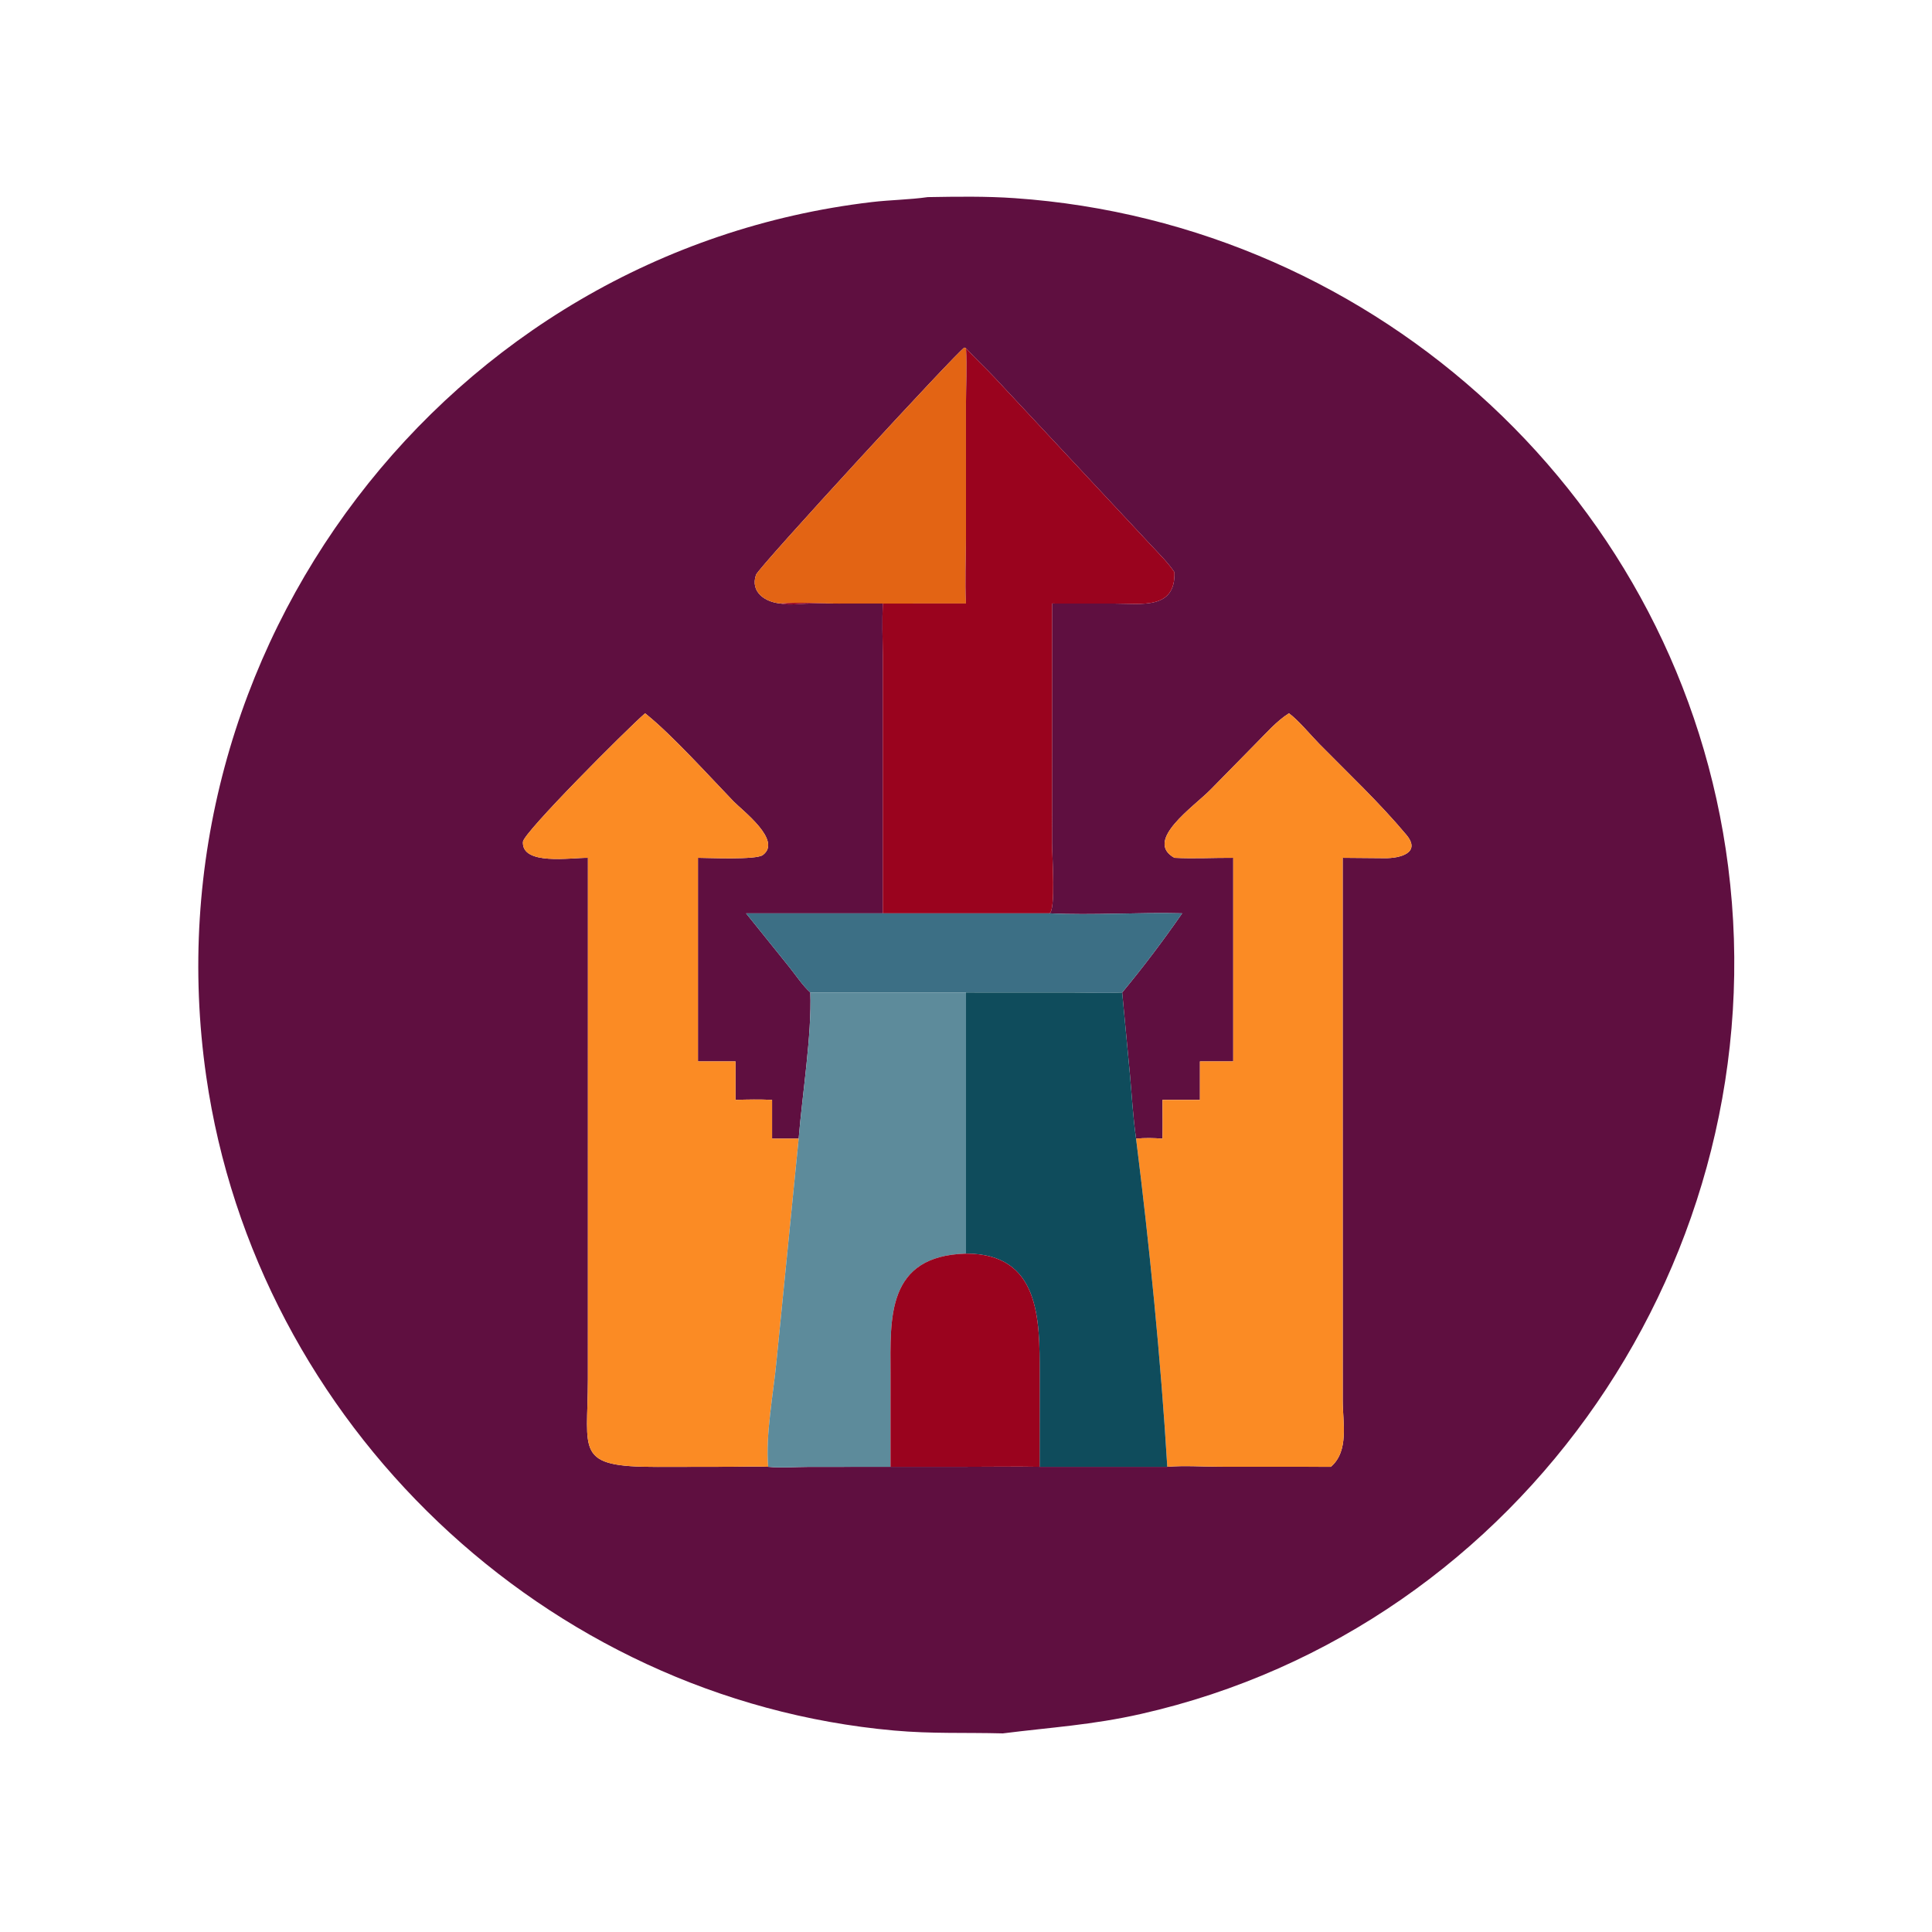
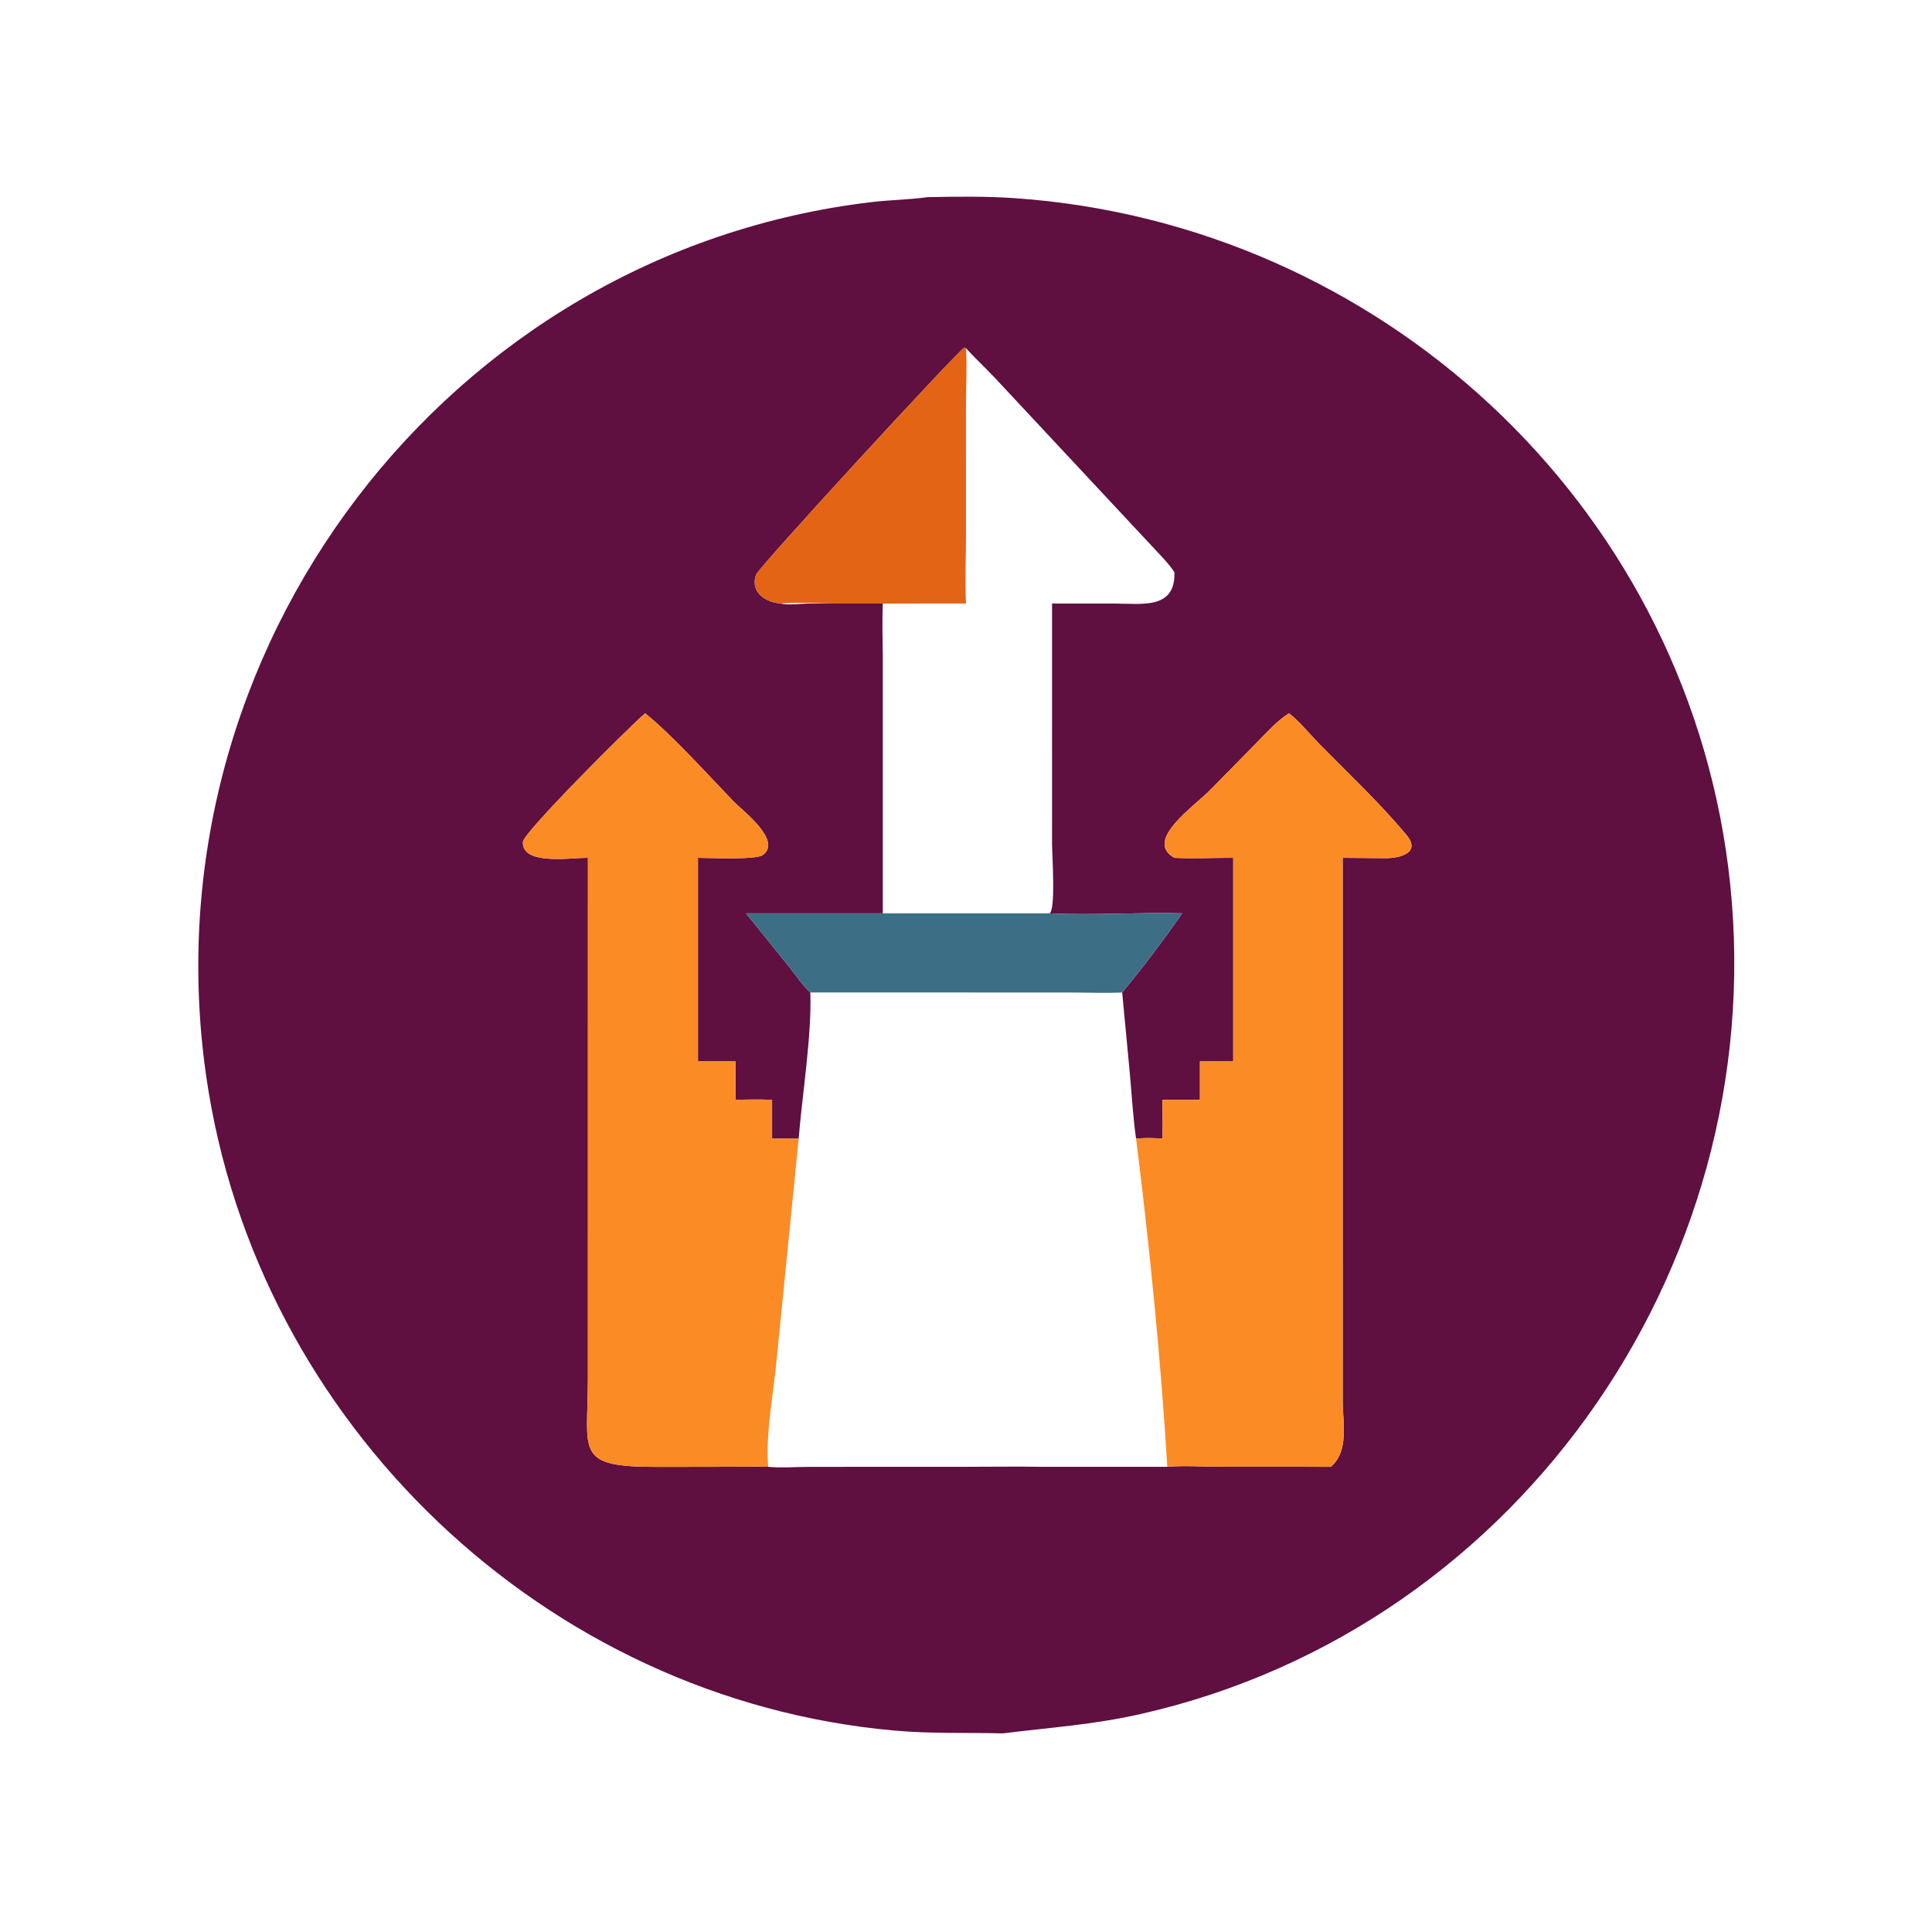
<svg xmlns="http://www.w3.org/2000/svg" width="1024" height="1024">
  <path fill="#5F0F40" d="M531.538 918.732c-19.844-.528-37.55.286-57.666-1.516-184.9-16.554-338.016-162.696-364.56-346.66-32.62-226.08 127.892-436.873 352.71-463.448 9.868-1.167 19.882-1.238 29.716-2.634 15.308-.261 30.822-.504 46.104.556 192.968 13.382 353.45 160.808 378.11 354.232 26.19 205.43-108.146 403.174-311.134 449.146-26.056 5.9-47.636 7.086-73.28 10.324zm-19.534-734.123l-.85-.39c-3.48 1.74-109.04 116.427-110.436 120.401-3.242 9.232 4.982 14.55 12.89 15.244 4.518 1.066 10.844.048 15.594.026l38.694-.026c-.338 9.066-.15 18.12 0 27.188v137.03H395.43l22.872 28.436c3.492 4.344 7.086 9.83 11.19 13.53.816 22.63-4.302 54.206-6.18 77.456h-14.096v-20.548c-6.482-.312-12.884-.196-19.366 0v-20.388h-19.916v-107.9c5.648.018 30.744 1.17 34.332-1.452 10.518-7.69-10.764-23.576-15.52-28.514-12.144-12.612-32.66-35.236-45.832-45.82l-1.006-.814c-10.302 9.01-64.468 63.268-64.742 68.118-.718 12.658 25.358 8.388 34.446 8.482l-.018 276.442c-.01 38.616-7.352 46.428 36.66 46.382l38.996-.064c6.586-.014 13.316-.302 19.894.014 6.794.672 14.276.048 21.138.042l43.702-.042h40.02c13.002.026 26.012-.244 39.01 0h67.672c9.096-.77 18.964-.04 28.138-.036l58.568.036c9.766-8.408 6.282-23.396 6.274-35.056l-.022-200.302v-87.416l22.434.188c7.746.08 19.408-2.722 11.3-12.414-14.106-16.862-30.652-32.462-46.068-48.11-4.358-4.424-11.446-12.94-16.162-16.264-6.604 4.192-12.014 10.49-17.514 15.996l-23.84 24.272c-8.844 9.122-35.79 27.222-19.324 36.332 10.332.524 20.812-.056 31.166 0v107.9h-17.65v20.388h-19.852c.02 6.842.156 13.708 0 20.548-4.742-.35-9.26-.464-13.994 0-1.608-11.252-2.24-22.72-3.258-34.042l-4.1-43.414c11.078-13.338 21.914-27.712 31.792-41.966-23.118-.62-47.612 1.154-70.45 0 3.602-.822 1.478-31.186 1.478-37.146l.012-127.072 2.906.042 30.338-.002c14.118-.014 32.272 3.326 31.612-16.634-3.352-5.01-7.836-9.404-11.93-13.814l-83.17-89.112c-5.008-5.342-10.436-10.36-15.366-15.735z" />
  <path fill="#E36414" d="M413.608 319.864c-7.908-.694-16.132-6.012-12.89-15.244 1.396-3.974 106.956-118.66 110.436-120.402l.85.391c.624 9.844-.016 19.983-.024 29.859l.014 70.038c-.006 11.68-.632 23.712.01 35.358l-67.65.048c-10.108 0-20.694-.872-30.746-.048z" />
-   <path fill="#9A031E" d="M512.004 184.61c4.93 5.374 10.358 10.392 15.366 15.734l83.17 89.112c4.094 4.41 8.578 8.804 11.93 13.814.66 19.96-17.494 16.62-31.612 16.634l-30.338.002-2.906-.042-.012 127.072c0 5.96 2.124 36.324-1.478 37.146h-88.228v-137.03c-.15-9.068-.338-18.122 0-27.188l-38.694.026c-4.75.022-11.076 1.04-15.594-.026 10.052-.824 20.638.048 30.746.048l67.65-.048c-.642-11.646-.016-23.678-.01-35.358l-.014-70.038c.008-9.876.648-20.015.024-29.859z" />
  <path fill="#FB8B24" d="M409.216 603.504h14.096l-11.774 118.128c-1.654 17.356-5.846 38.568-4.394 55.81-6.578-.316-13.308-.028-19.894-.014l-38.996.064c-44.012.046-36.67-7.766-36.66-46.382l.018-276.442c-9.088-.094-35.164 4.176-34.446-8.482.274-4.85 54.44-59.108 64.742-68.118l1.006.814c13.172 10.584 33.688 33.208 45.832 45.82 4.756 4.938 26.038 20.824 15.52 28.514-3.588 2.622-28.684 1.47-34.332 1.452v107.9h19.916v20.388c6.482-.196 12.884-.312 19.366 0v20.548zM622.47 454.668c-16.466-9.11 10.48-27.21 19.324-36.332l23.84-24.272c5.5-5.506 10.91-11.804 17.514-15.996 4.716 3.324 11.804 11.84 16.162 16.264 15.416 15.648 31.962 31.248 46.068 48.11 8.108 9.692-3.554 12.494-11.3 12.414l-22.434-.188v87.416l.022 200.302c.008 11.66 3.492 26.648-6.274 35.056l-58.568-.036c-9.174-.004-19.042-.734-28.138.036-3.36-56.232-9.486-117.8-16.546-173.938 4.734-.464 9.252-.35 13.994 0 .156-6.84.02-13.706 0-20.548h19.852v-20.388h17.65v-107.9c-10.354-.056-20.834.524-31.166 0z" />
  <path fill="#3C6F85" d="M395.43 484.082h160.694c22.838 1.154 47.332-.62 70.45 0-9.878 14.254-20.714 28.628-31.792 41.966-8.788.418-17.62.036-26.418.016l-56.36-.016h-82.512c-4.104-3.7-7.698-9.186-11.19-13.53l-22.872-28.436z" />
-   <path fill="#5D8B9B" d="M429.492 526.048h82.512V664.44c-42.296 1.14-40.064 34.192-40.014 63.48l-.006 49.522-43.702.042c-6.862.006-14.344.63-21.138-.042-1.452-17.242 2.74-38.454 4.394-55.81l11.774-118.128c1.878-23.25 6.996-54.826 6.18-77.456z" />
-   <path fill="#0F4C5C" d="M512.004 526.048l56.36.016c8.798.02 17.63.402 26.418-.016l4.1 43.414c1.018 11.322 1.65 22.79 3.258 34.042 7.06 56.138 13.186 117.706 16.546 173.938h-67.672l.03-49.274c.022-28.95.18-63.762-39.04-63.728V526.048z" />
-   <path fill="#9A031E" d="M471.984 777.442l.006-49.522c-.05-29.288-2.282-62.34 40.014-63.48 39.22-.034 39.062 34.778 39.04 63.728l-.03 49.274c-12.998-.244-26.008.026-39.01 0h-40.02z" />
</svg>